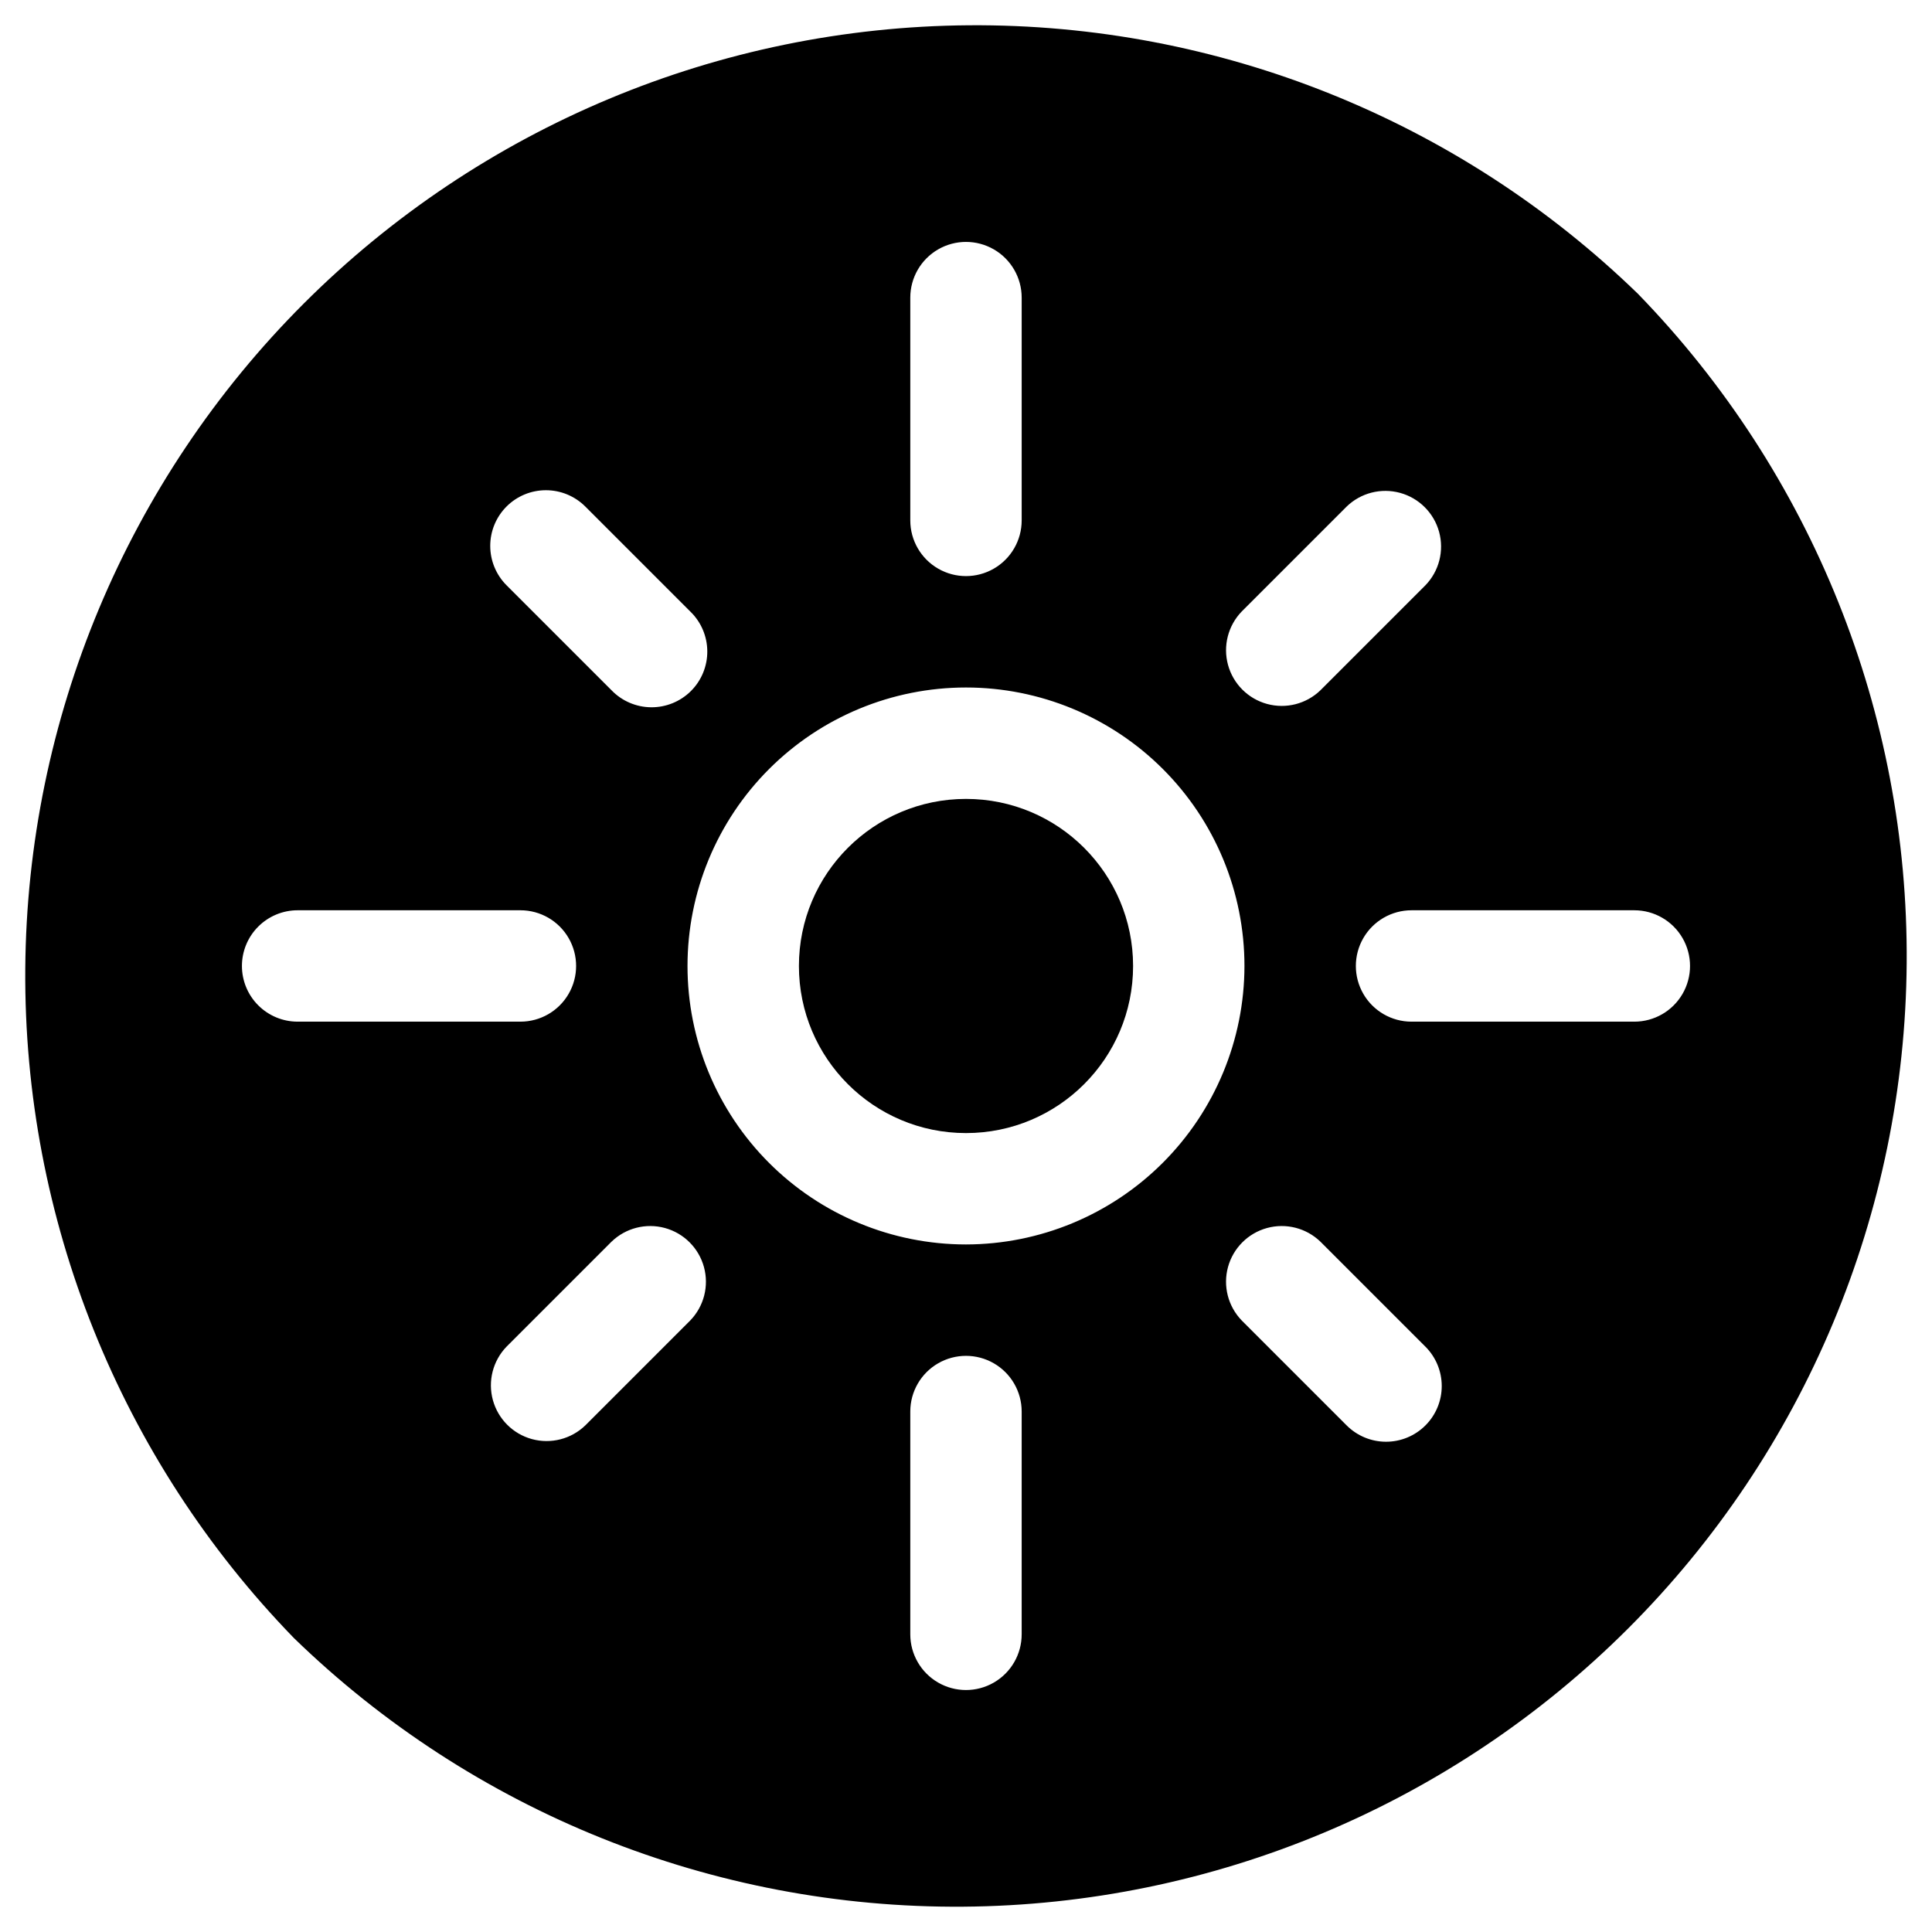
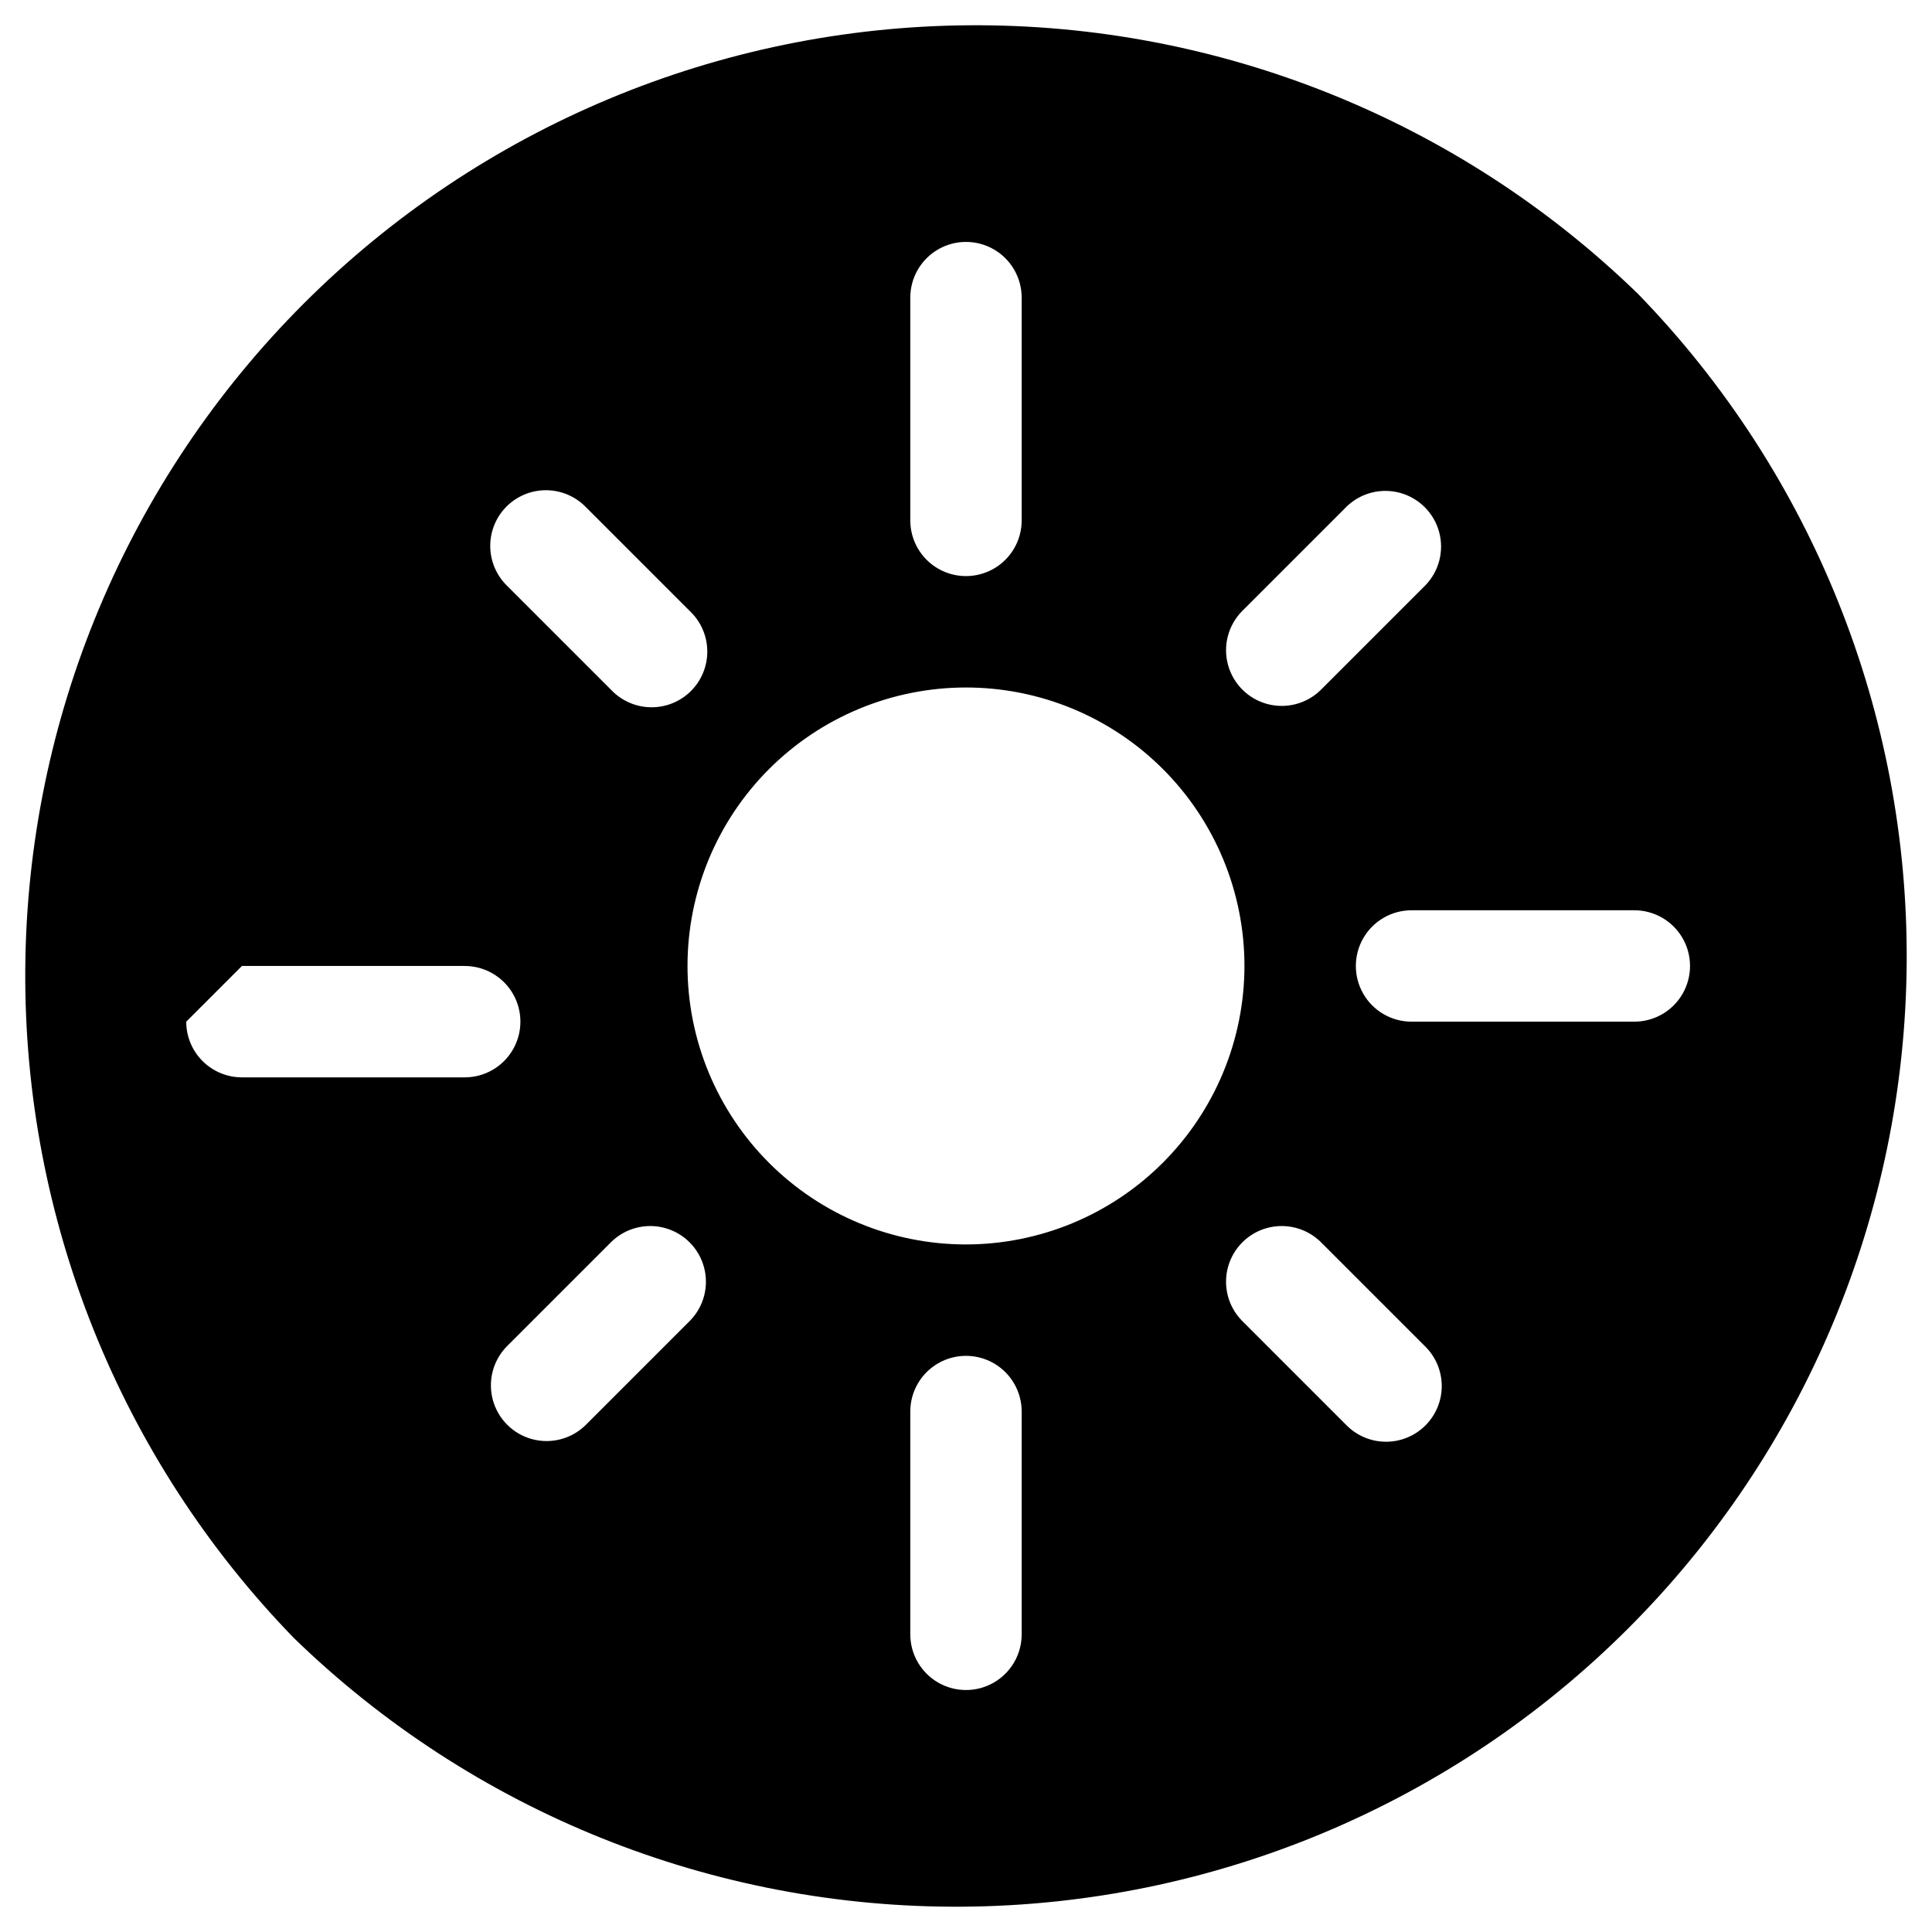
<svg xmlns="http://www.w3.org/2000/svg" fill="#000000" width="800px" height="800px" version="1.1" viewBox="144 144 512 512">
  <g>
-     <path d="m578.1 221.89c-47.469-46.102-111.17-71.676-177.34-71.191-66.172 0.484-129.49 26.984-176.29 73.773-46.789 46.793-73.289 110.11-73.773 176.29-0.484 66.168 25.09 129.87 71.191 177.34 47.469 46.102 111.17 71.676 177.34 71.191 66.172-0.484 129.49-26.984 176.29-73.773 46.789-46.793 73.289-110.11 73.773-176.29 0.484-66.168-25.09-129.87-71.191-177.34zm-105.04 84.172 27.828-27.828h-0.004c3.75-3.621 9.133-4.996 14.16-3.617 5.023 1.379 8.953 5.305 10.332 10.332 1.375 5.027 0 10.406-3.621 14.156l-27.828 27.828c-3.746 3.621-9.129 4.996-14.156 3.617-5.027-1.379-8.953-5.305-10.332-10.332-1.375-5.027 0-10.406 3.621-14.156zm-87.824-83.188c0-5.273 2.812-10.148 7.379-12.785 4.566-2.637 10.195-2.637 14.762 0s7.379 7.512 7.379 12.785v59.039c0 5.273-2.812 10.145-7.379 12.781s-10.195 2.637-14.762 0c-4.566-2.637-7.379-7.508-7.379-12.781zm-107 55.359c2.769-2.766 6.519-4.32 10.434-4.32s7.668 1.555 10.438 4.32l27.828 27.828c2.848 2.75 4.469 6.527 4.504 10.488 0.035 3.957-1.523 7.766-4.32 10.566-2.801 2.797-6.609 4.356-10.566 4.32-3.961-0.035-7.738-1.656-10.488-4.504l-27.828-27.828c-2.766-2.769-4.32-6.523-4.32-10.438s1.555-7.664 4.32-10.434zm-70.121 121.76c0-3.918 1.555-7.672 4.324-10.438 2.769-2.769 6.523-4.324 10.438-4.324h59.039c5.273 0 10.145 2.812 12.781 7.379 2.637 4.566 2.637 10.195 0 14.762s-7.508 7.379-12.781 7.379h-59.039c-3.914 0-7.668-1.555-10.438-4.324-2.769-2.766-4.324-6.519-4.324-10.434zm118.82 93.934-27.828 27.828v-0.004c-3.75 3.621-9.129 4.996-14.156 3.621-5.027-1.379-8.953-5.309-10.332-10.332-1.379-5.027-0.004-10.41 3.617-14.16l27.828-27.828v0.004c3.75-3.621 9.129-4.996 14.156-3.621 5.027 1.379 8.953 5.305 10.332 10.332 1.379 5.027 0.004 10.41-3.617 14.156zm87.82 83.184c0 5.273-2.812 10.148-7.379 12.785-4.566 2.637-10.195 2.637-14.762 0-4.566-2.637-7.379-7.512-7.379-12.785v-59.039c0-5.273 2.812-10.145 7.379-12.781 4.566-2.637 10.195-2.637 14.762 0s7.379 7.508 7.379 12.781zm-14.758-103.32c-19.574 0-38.348-7.773-52.188-21.613s-21.613-32.613-21.613-52.184c0-19.574 7.773-38.348 21.613-52.188s32.613-21.613 52.188-21.613c19.57 0 38.344 7.773 52.184 21.613s21.613 32.613 21.613 52.188c-0.023 19.562-7.805 38.32-21.641 52.156s-32.594 21.617-52.156 21.641zm121.76 47.961h-0.004c-2.766 2.769-6.519 4.324-10.434 4.324-3.914 0-7.668-1.555-10.438-4.324l-27.828-27.828h0.004c-3.621-3.746-4.996-9.129-3.621-14.156 1.379-5.027 5.305-8.953 10.332-10.332 5.027-1.375 10.41 0 14.156 3.621l27.828 27.828v-0.004c2.769 2.769 4.324 6.523 4.324 10.438 0 3.914-1.555 7.668-4.324 10.434zm55.355-107h-59.039c-5.273 0-10.145-2.812-12.781-7.379s-2.637-10.195 0-14.762c2.637-4.566 7.508-7.379 12.781-7.379h59.039c5.273 0 10.148 2.812 12.785 7.379 2.637 4.566 2.637 10.195 0 14.762-2.637 4.566-7.512 7.379-12.785 7.379z" />
-     <path d="m444.28 400c0 24.453-19.824 44.277-44.277 44.277-24.457 0-44.281-19.824-44.281-44.277 0-24.457 19.824-44.281 44.281-44.281 24.453 0 44.277 19.824 44.277 44.281" />
+     <path d="m578.1 221.89c-47.469-46.102-111.17-71.676-177.34-71.191-66.172 0.484-129.49 26.984-176.29 73.773-46.789 46.793-73.289 110.11-73.773 176.29-0.484 66.168 25.09 129.87 71.191 177.34 47.469 46.102 111.17 71.676 177.34 71.191 66.172-0.484 129.49-26.984 176.29-73.773 46.789-46.793 73.289-110.11 73.773-176.29 0.484-66.168-25.09-129.87-71.191-177.34zm-105.04 84.172 27.828-27.828h-0.004c3.75-3.621 9.133-4.996 14.16-3.617 5.023 1.379 8.953 5.305 10.332 10.332 1.375 5.027 0 10.406-3.621 14.156l-27.828 27.828c-3.746 3.621-9.129 4.996-14.156 3.617-5.027-1.379-8.953-5.305-10.332-10.332-1.375-5.027 0-10.406 3.621-14.156zm-87.824-83.188c0-5.273 2.812-10.148 7.379-12.785 4.566-2.637 10.195-2.637 14.762 0s7.379 7.512 7.379 12.785v59.039c0 5.273-2.812 10.145-7.379 12.781s-10.195 2.637-14.762 0c-4.566-2.637-7.379-7.508-7.379-12.781zm-107 55.359c2.769-2.766 6.519-4.32 10.434-4.32s7.668 1.555 10.438 4.32l27.828 27.828c2.848 2.75 4.469 6.527 4.504 10.488 0.035 3.957-1.523 7.766-4.32 10.566-2.801 2.797-6.609 4.356-10.566 4.32-3.961-0.035-7.738-1.656-10.488-4.504l-27.828-27.828c-2.766-2.769-4.32-6.523-4.32-10.438s1.555-7.664 4.32-10.434zm-70.121 121.76h59.039c5.273 0 10.145 2.812 12.781 7.379 2.637 4.566 2.637 10.195 0 14.762s-7.508 7.379-12.781 7.379h-59.039c-3.914 0-7.668-1.555-10.438-4.324-2.769-2.766-4.324-6.519-4.324-10.434zm118.82 93.934-27.828 27.828v-0.004c-3.75 3.621-9.129 4.996-14.156 3.621-5.027-1.379-8.953-5.309-10.332-10.332-1.379-5.027-0.004-10.41 3.617-14.16l27.828-27.828v0.004c3.75-3.621 9.129-4.996 14.156-3.621 5.027 1.379 8.953 5.305 10.332 10.332 1.379 5.027 0.004 10.41-3.617 14.156zm87.82 83.184c0 5.273-2.812 10.148-7.379 12.785-4.566 2.637-10.195 2.637-14.762 0-4.566-2.637-7.379-7.512-7.379-12.785v-59.039c0-5.273 2.812-10.145 7.379-12.781 4.566-2.637 10.195-2.637 14.762 0s7.379 7.508 7.379 12.781zm-14.758-103.32c-19.574 0-38.348-7.773-52.188-21.613s-21.613-32.613-21.613-52.184c0-19.574 7.773-38.348 21.613-52.188s32.613-21.613 52.188-21.613c19.57 0 38.344 7.773 52.184 21.613s21.613 32.613 21.613 52.188c-0.023 19.562-7.805 38.32-21.641 52.156s-32.594 21.617-52.156 21.641zm121.76 47.961h-0.004c-2.766 2.769-6.519 4.324-10.434 4.324-3.914 0-7.668-1.555-10.438-4.324l-27.828-27.828h0.004c-3.621-3.746-4.996-9.129-3.621-14.156 1.379-5.027 5.305-8.953 10.332-10.332 5.027-1.375 10.41 0 14.156 3.621l27.828 27.828v-0.004c2.769 2.769 4.324 6.523 4.324 10.438 0 3.914-1.555 7.668-4.324 10.434zm55.355-107h-59.039c-5.273 0-10.145-2.812-12.781-7.379s-2.637-10.195 0-14.762c2.637-4.566 7.508-7.379 12.781-7.379h59.039c5.273 0 10.148 2.812 12.785 7.379 2.637 4.566 2.637 10.195 0 14.762-2.637 4.566-7.512 7.379-12.785 7.379z" />
  </g>
</svg>